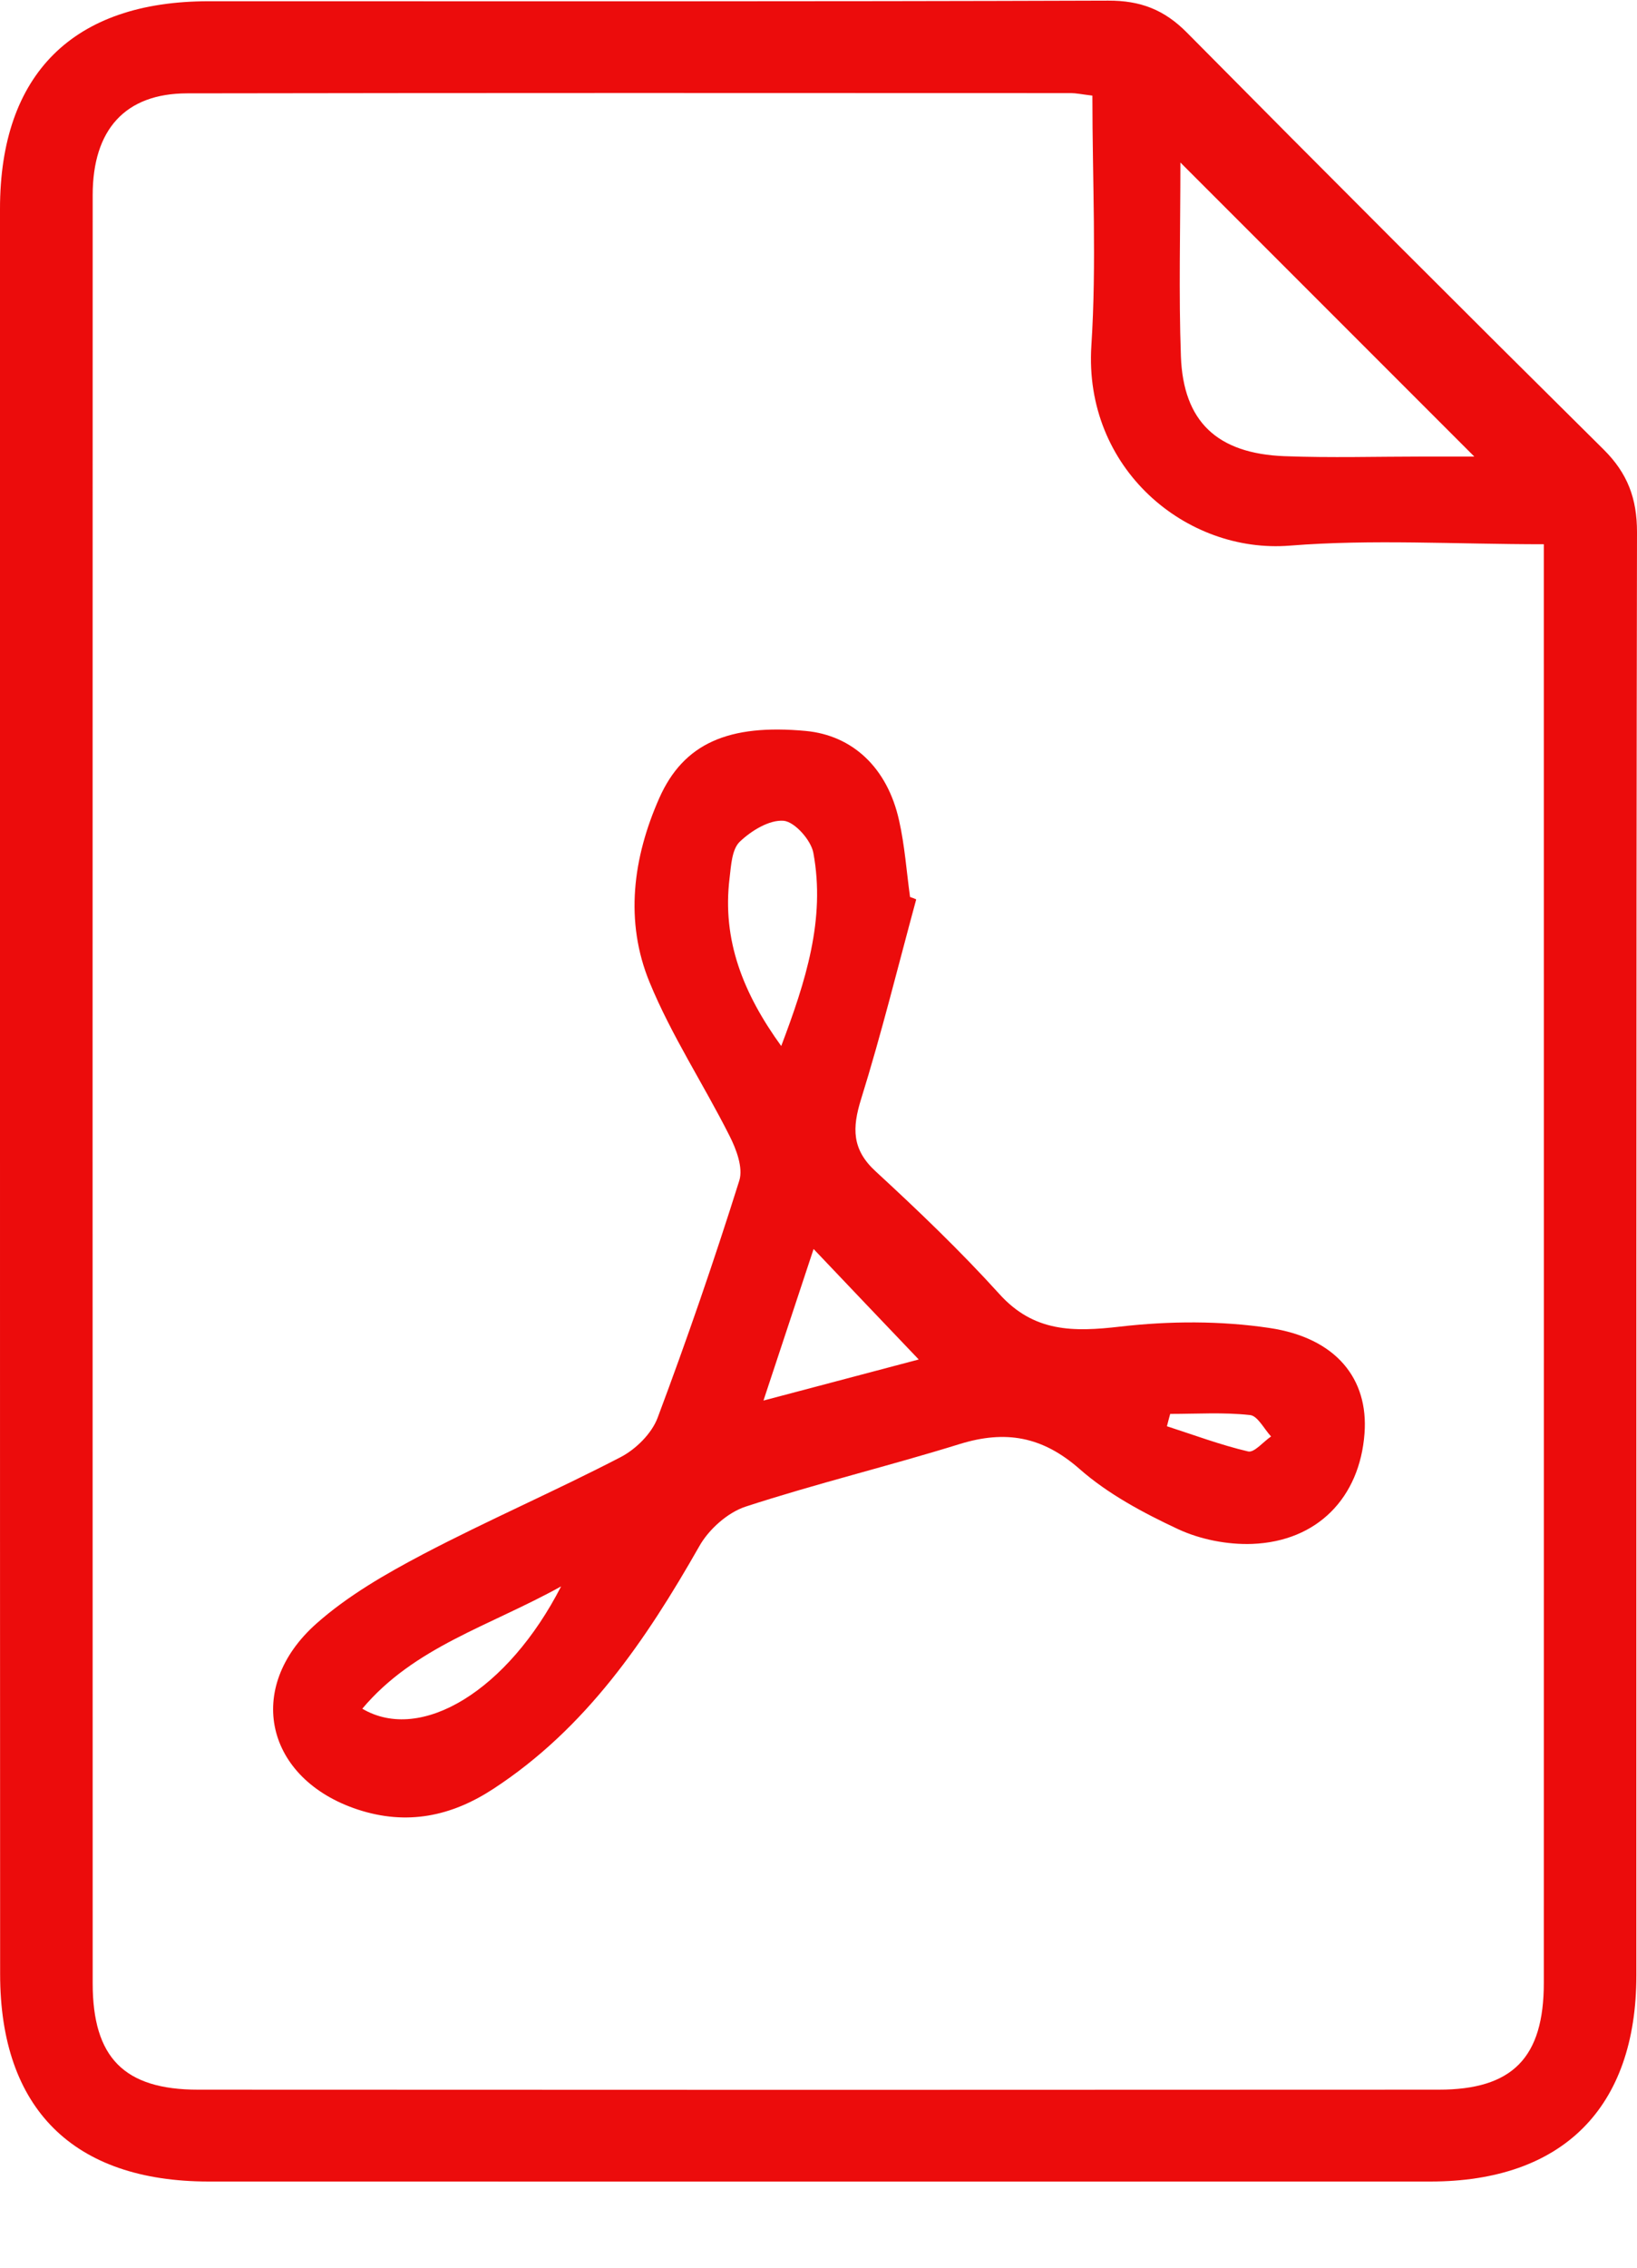
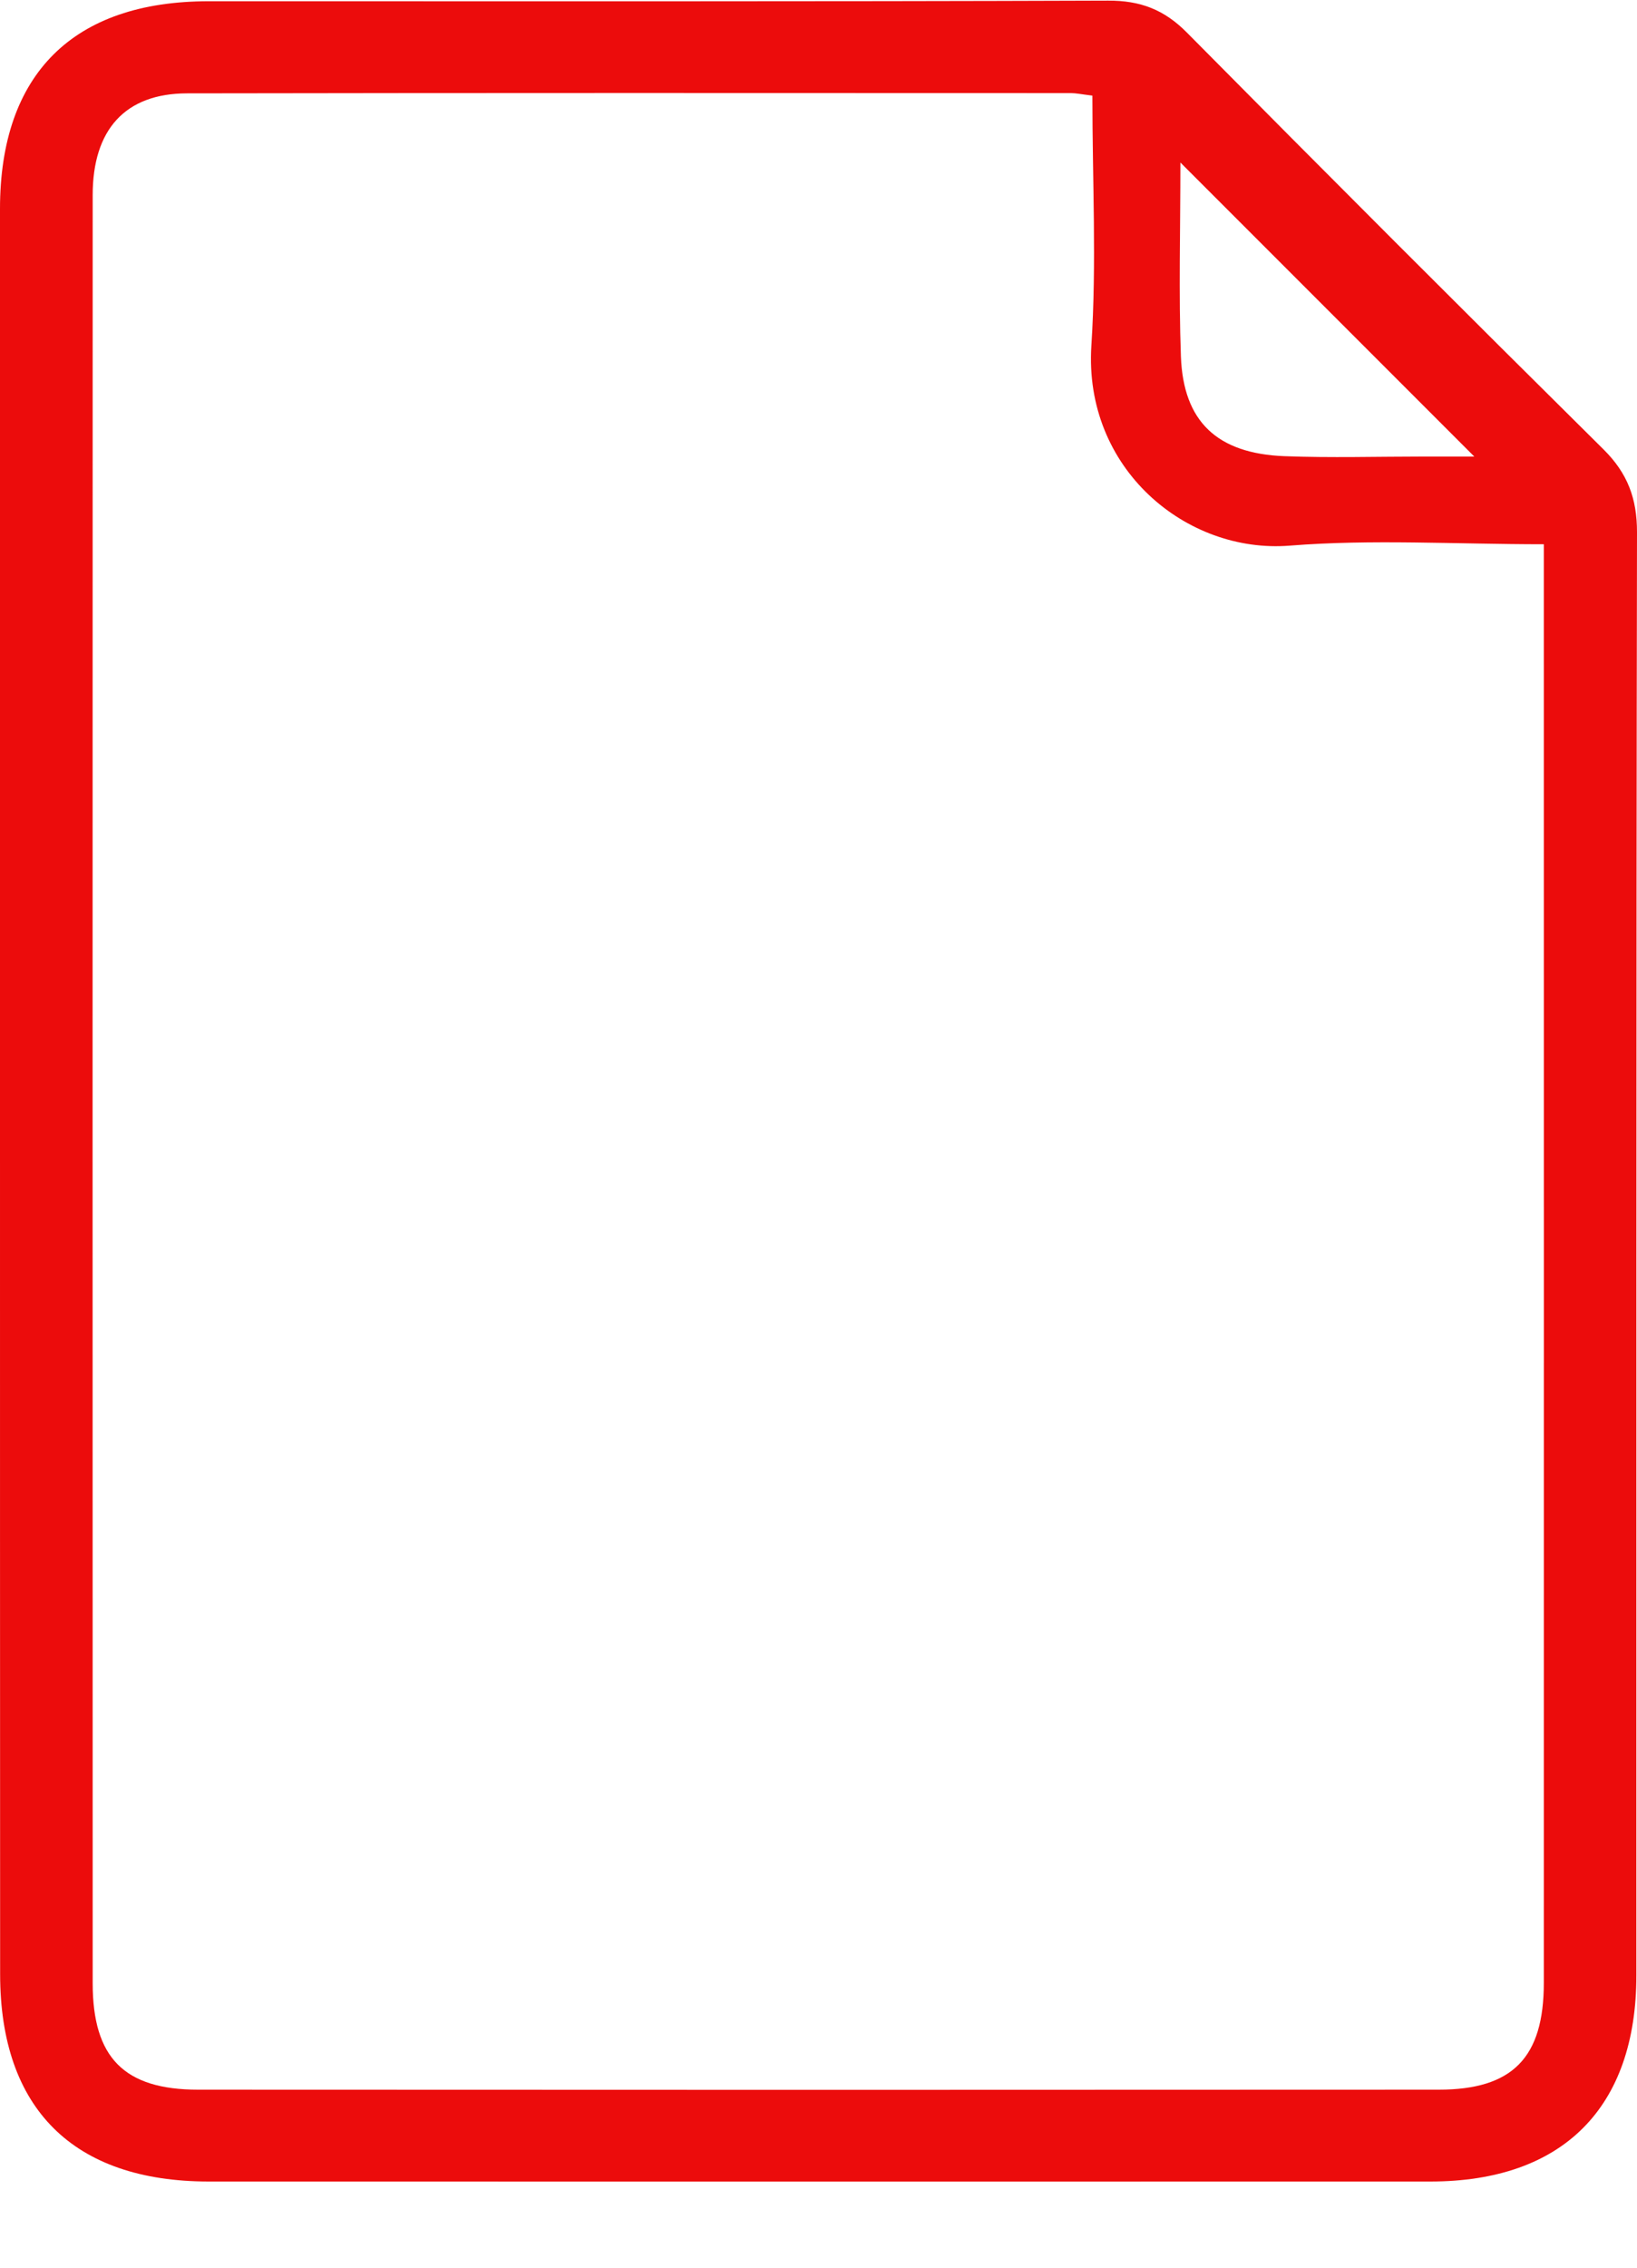
<svg xmlns="http://www.w3.org/2000/svg" width="13" height="18" viewBox="0 0 13 18" fill="none">
  <path d="M0 8.648C0 6.318 0 3.989 0 1.658C0 0.588 0.581 0.01 1.656 0.01C4.037 0.01 6.419 0.013 8.8 0.005C9.056 0.004 9.245 0.076 9.426 0.259C10.524 1.368 11.627 2.471 12.736 3.569C12.925 3.757 13 3.957 13 4.223C12.993 8.042 12.996 11.861 12.995 15.679C12.995 16.731 12.409 17.316 11.359 17.316C8.125 17.317 4.891 17.316 1.658 17.316C0.583 17.316 0.001 16.738 0.001 15.67C0 13.329 0 10.989 0 8.648ZM8.675 0.759C8.585 0.748 8.545 0.739 8.504 0.739C6.164 0.738 3.825 0.737 1.485 0.741C0.994 0.742 0.736 1.029 0.736 1.549C0.735 6.28 0.735 11.011 0.736 15.742C0.736 16.332 0.985 16.587 1.574 16.587C4.858 16.589 8.142 16.589 11.425 16.587C12.013 16.587 12.26 16.332 12.26 15.739C12.261 12.045 12.26 8.35 12.26 4.656C12.26 4.548 12.26 4.441 12.26 4.32C11.553 4.32 10.895 4.279 10.243 4.331C9.42 4.397 8.604 3.719 8.667 2.743C8.709 2.091 8.675 1.435 8.675 0.759ZM9.374 1.29C9.374 1.826 9.36 2.328 9.378 2.829C9.397 3.347 9.666 3.6 10.2 3.621C10.569 3.635 10.939 3.624 11.309 3.624C11.432 3.624 11.556 3.624 11.708 3.624C10.91 2.826 10.159 2.075 9.374 1.29Z" fill="#EC0C0C" />
-   <path d="M7.276 7.139C7.132 7.668 7.001 8.202 6.838 8.725C6.767 8.953 6.764 9.124 6.954 9.298C7.293 9.61 7.627 9.93 7.936 10.271C8.211 10.576 8.525 10.573 8.896 10.53C9.287 10.485 9.694 10.483 10.082 10.541C10.612 10.62 10.869 10.946 10.836 11.379C10.798 11.887 10.463 12.235 9.944 12.255C9.748 12.262 9.533 12.22 9.356 12.138C9.08 12.009 8.799 11.859 8.573 11.66C8.278 11.401 7.985 11.35 7.622 11.462C7.058 11.637 6.482 11.776 5.921 11.959C5.778 12.006 5.628 12.14 5.553 12.274C5.128 13.021 4.653 13.719 3.918 14.199C3.585 14.417 3.232 14.492 2.84 14.363C2.111 14.122 1.936 13.399 2.513 12.887C2.762 12.666 3.063 12.493 3.359 12.337C3.874 12.067 4.41 11.835 4.927 11.567C5.049 11.504 5.176 11.379 5.223 11.252C5.456 10.631 5.672 10.004 5.871 9.371C5.903 9.269 5.847 9.121 5.793 9.015C5.587 8.606 5.332 8.219 5.159 7.798C4.959 7.313 5.026 6.808 5.236 6.334C5.429 5.9 5.787 5.745 6.399 5.802C6.77 5.837 7.047 6.093 7.14 6.513C7.185 6.712 7.199 6.917 7.227 7.12C7.243 7.125 7.259 7.131 7.276 7.139ZM6.204 8.303C6.398 7.79 6.557 7.297 6.459 6.769C6.44 6.668 6.311 6.523 6.223 6.515C6.109 6.506 5.966 6.594 5.875 6.681C5.812 6.741 5.806 6.869 5.794 6.969C5.733 7.463 5.903 7.887 6.204 8.303ZM6.063 11.117C6.542 10.99 6.953 10.882 7.296 10.791C7.022 10.504 6.744 10.212 6.461 9.914C6.339 10.284 6.211 10.669 6.063 11.117ZM4.456 12.592C3.883 12.91 3.29 13.072 2.877 13.563C3.345 13.839 4.034 13.416 4.456 12.592ZM9.293 11.223C9.284 11.256 9.275 11.288 9.267 11.321C9.481 11.39 9.694 11.47 9.912 11.521C9.961 11.532 10.032 11.444 10.094 11.402C10.038 11.342 9.987 11.237 9.926 11.232C9.717 11.209 9.504 11.223 9.293 11.223Z" fill="#EC0C0C" />
</svg>